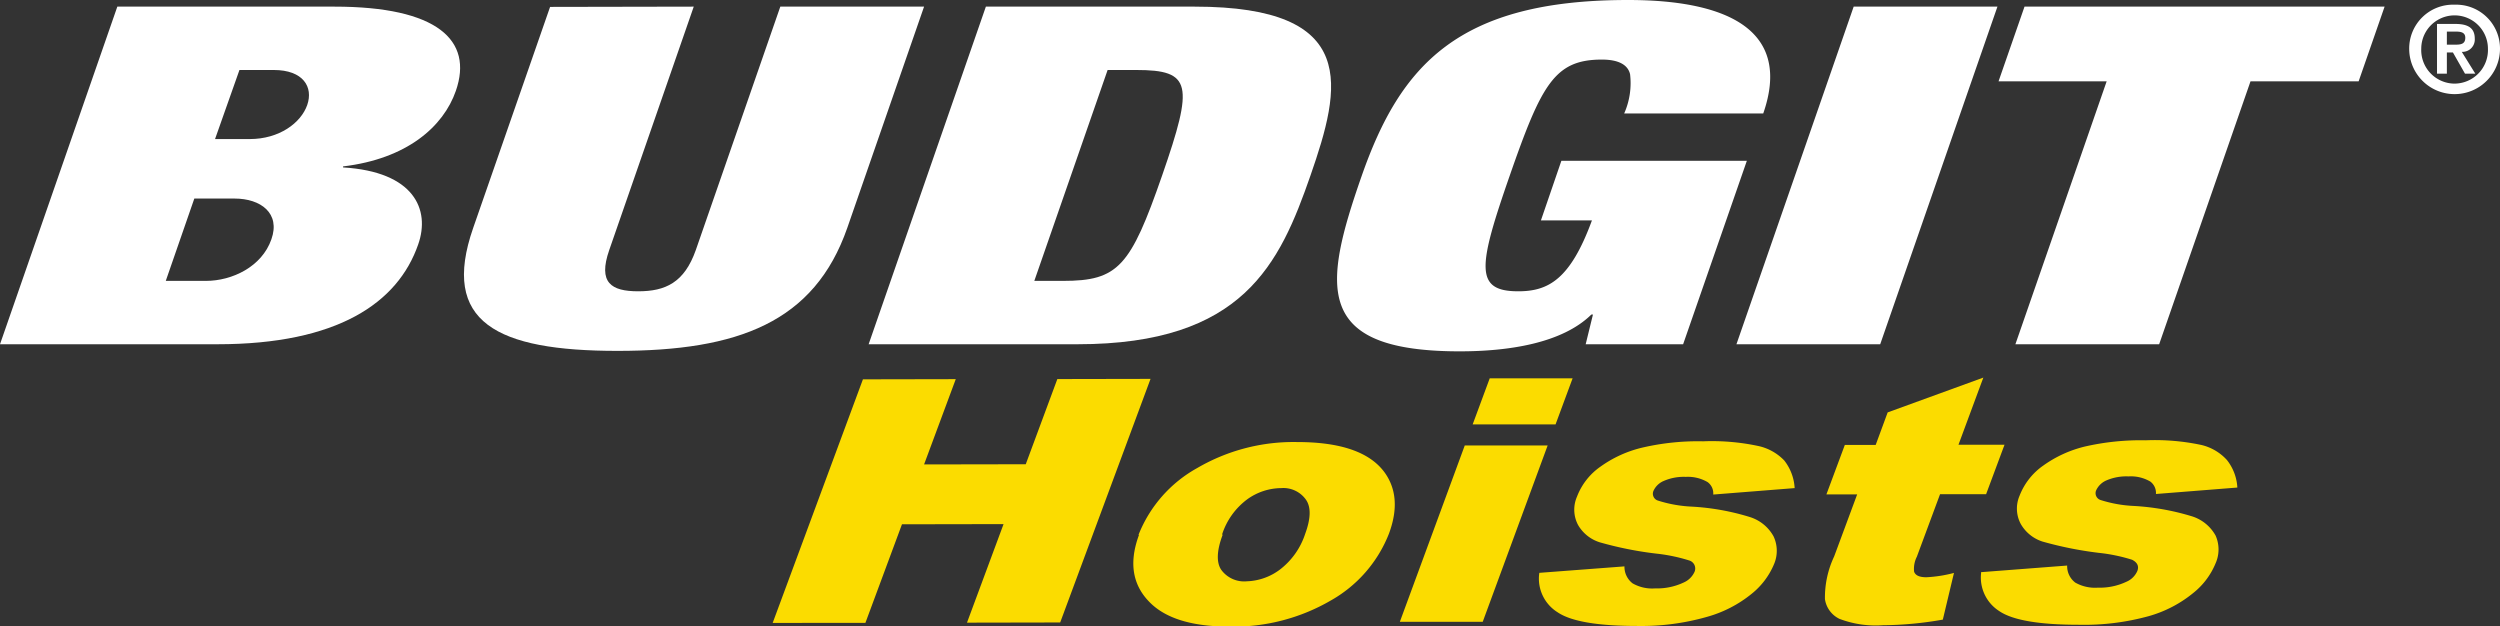
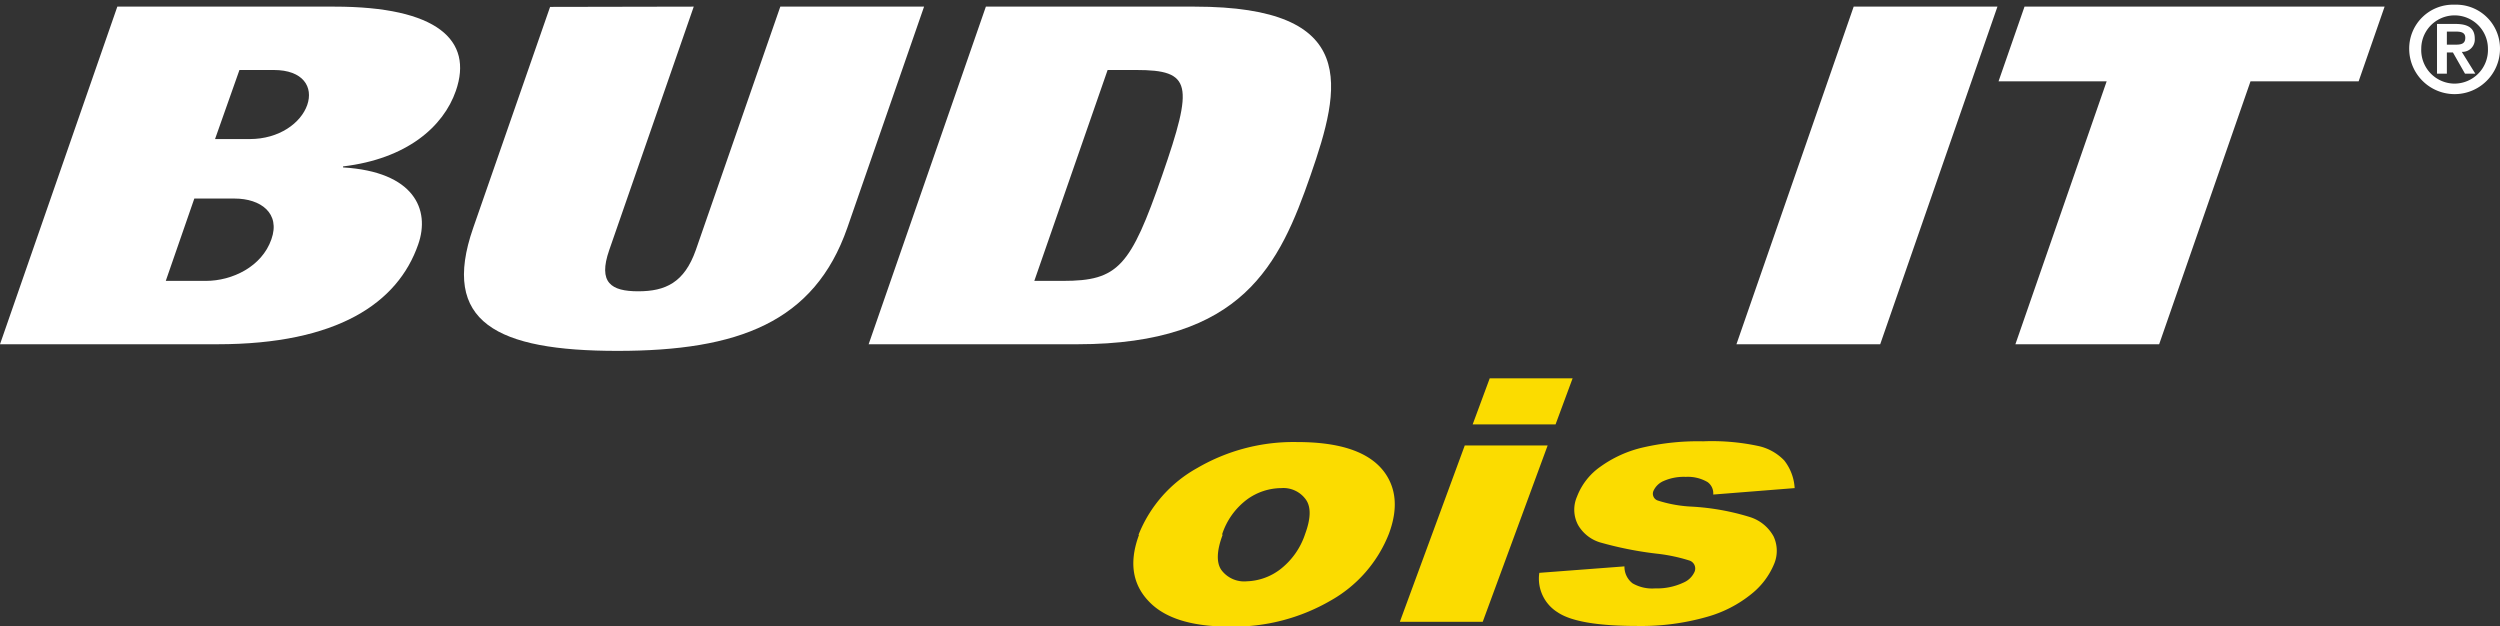
<svg xmlns="http://www.w3.org/2000/svg" id="Layer_1" data-name="Layer 1" viewBox="0 0 271.46 68">
  <rect x="0" y="0" width="271.46" height="68" fill="#333333" stroke="none" />
  <defs>
    <style>.cls-1{fill:#fff;}.cls-2{fill:#fbdc00;}</style>
  </defs>
  <path class="cls-1" d="M12.74.72H36.31c11.17,0,15.1,3.64,13.19,9.14-1.35,3.9-5.33,7.39-12.25,8.21l0,.11c7.72.46,9.49,4.57,8.16,8.36-2.21,6.37-8.79,10.84-21.8,10.84H0ZM18,30.5h4.36c2.85,0,6.08-1.54,7.11-4.52,1-2.82-1.15-4.42-4-4.42H21.1Zm5.35-15.4h3.77c3.2,0,5.56-1.75,6.24-3.7s-.44-3.8-3.63-3.8H26Z" />
  <path class="cls-1" d="M75.33.72,66.15,27.16c-1.23,3.54.21,4.47,3.15,4.47s5-.93,6.25-4.47L84.73.72h15.61L92,24.75C88.42,35,80.14,38.1,67.05,38.1S47.81,35,51.38,24.75l8.35-24Z" />
  <path class="cls-1" d="M107.05.72h22.66c18,0,15.93,8.73,12.59,18.33S135,37.38,117,37.38H94.32Zm5.26,29.78h3.11c6,0,7.33-1.54,10.77-11.45S129.41,7.6,123.37,7.6h-3.1Z" />
-   <path class="cls-1" d="M169.54,17.46h20.14l-6.92,19.92H172.18l.79-3.23h-.17c-3.18,3.13-9,4-14.29,4-15.86,0-14.88-6.93-10.67-19S158.32,0,176.78,0c11.08,0,17.77,3.44,14.68,12.32h-15.1A8.13,8.13,0,0,0,177,8.06c-.23-1-1.21-1.59-3.06-1.59-5.12,0-6.55,2.67-10,12.58s-3.86,12.58.92,12.58c3.27,0,5.65-1.29,8-7.7h-5.54Z" />
  <polygon class="cls-1" points="201.28 0.72 216.89 0.72 204.16 37.38 188.55 37.38 201.28 0.72" />
  <polygon class="cls-1" points="228.75 8.83 217.01 8.83 219.83 0.72 258.93 0.72 256.11 8.83 244.37 8.83 234.45 37.38 218.84 37.38 228.75 8.83" />
-   <polygon class="cls-2" points="93.7 41.19 103.78 41.17 100.34 50.43 111.38 50.41 114.81 41.16 124.93 41.14 115.12 67.59 105 67.61 108.97 56.91 97.94 56.93 93.97 67.63 83.9 67.64 93.7 41.19" />
  <path class="cls-2" d="M123.63,58.06A14.32,14.32,0,0,1,130,50.82,20.74,20.74,0,0,1,140.87,48q7.09,0,9.49,3.32,1.92,2.69.46,6.62a14.33,14.33,0,0,1-6.31,7.26,21,21,0,0,1-11,2.84q-5.7,0-8.34-2.33-3.24-2.89-1.5-7.61m9.08,0c-.64,1.71-.68,3-.13,3.79a3.08,3.08,0,0,0,2.77,1.23A6.31,6.31,0,0,0,139,61.83,8,8,0,0,0,141.71,58c.62-1.67.66-2.91.11-3.72A3,3,0,0,0,139.13,53a6.39,6.39,0,0,0-3.73,1.24A7.7,7.7,0,0,0,132.71,58" />
  <path class="cls-2" d="M159.05,48.37h9L161,67.52H152Zm2.71-7.29,9,0-1.85,5h-9Z" />
  <path class="cls-2" d="M167.16,62.2l9.23-.7a2.26,2.26,0,0,0,.88,1.84,4.27,4.27,0,0,0,2.46.55,6.74,6.74,0,0,0,3.07-.63A2.3,2.3,0,0,0,184,62.09a.91.91,0,0,0-.57-1.23,18.46,18.46,0,0,0-3.61-.75,39.07,39.07,0,0,1-6.1-1.22A4.16,4.16,0,0,1,171.35,57a3.54,3.54,0,0,1-.11-3.08,7,7,0,0,1,2.56-3.26,12.85,12.85,0,0,1,4.5-2.05,26.64,26.64,0,0,1,6.63-.69,24,24,0,0,1,6,.51A5.51,5.51,0,0,1,193.74,50a5.33,5.33,0,0,1,1.13,3l-8.84.7a1.51,1.51,0,0,0-.61-1.35,4.24,4.24,0,0,0-2.37-.57,5.44,5.44,0,0,0-2.41.45,2.12,2.12,0,0,0-1.1,1.07.78.78,0,0,0,.5,1.06,14.2,14.2,0,0,0,3.64.65A26.16,26.16,0,0,1,190,56.14a4.44,4.44,0,0,1,2.58,2.1,3.69,3.69,0,0,1,.06,3,8.14,8.14,0,0,1-2.43,3.23,13.34,13.34,0,0,1-4.82,2.5,26,26,0,0,1-7.59,1q-6.47,0-8.66-1.48a4.3,4.3,0,0,1-2-4.25" />
-   <path class="cls-2" d="M215.36,41l-2.7,7.29h5l-2,5.37h-5l-2.52,6.79a2.92,2.92,0,0,0-.3,1.62c.14.41.58.61,1.33.61a14.41,14.41,0,0,0,3-.47l-1.21,5.07a38.75,38.75,0,0,1-6.5.61,11.1,11.1,0,0,1-4.72-.69,2.83,2.83,0,0,1-1.58-2.14,10.45,10.45,0,0,1,1-4.64l2.5-6.74h-3.34l2-5.37h3.35l1.3-3.53Z" />
-   <path class="cls-2" d="M215.22,62.12l9.24-.71a2.24,2.24,0,0,0,.88,1.85,4.35,4.35,0,0,0,2.46.55,6.74,6.74,0,0,0,3.07-.63A2.25,2.25,0,0,0,232.08,62c.2-.52,0-.93-.57-1.22a18.45,18.45,0,0,0-3.62-.75,40.11,40.11,0,0,1-6.09-1.22,4.19,4.19,0,0,1-2.38-1.92,3.54,3.54,0,0,1-.12-3.08,7.14,7.14,0,0,1,2.57-3.26,13,13,0,0,1,4.5-2.06,27.18,27.18,0,0,1,6.63-.68,24.09,24.09,0,0,1,6.05.51,5.44,5.44,0,0,1,2.75,1.62,5.26,5.26,0,0,1,1.14,3l-8.84.7a1.54,1.54,0,0,0-.61-1.35,4.18,4.18,0,0,0-2.37-.56,5.46,5.46,0,0,0-2.41.44,2.16,2.16,0,0,0-1.1,1.07.78.78,0,0,0,.5,1.06,13.91,13.91,0,0,0,3.64.64A26.67,26.67,0,0,1,238,56.06a4.44,4.44,0,0,1,2.58,2.1,3.7,3.7,0,0,1,0,3,8,8,0,0,1-2.43,3.23,13.34,13.34,0,0,1-4.82,2.51,26.37,26.37,0,0,1-7.58.94c-4.31,0-7.21-.49-8.67-1.49a4.32,4.32,0,0,1-1.95-4.24" />
  <path class="cls-1" d="M266.53.51a4.76,4.76,0,0,1,4.93,4.78,4.93,4.93,0,0,1-9.86,0A4.76,4.76,0,0,1,266.53.51m0,8.57a3.65,3.65,0,0,0,3.62-3.79,3.62,3.62,0,1,0-7.24,0,3.64,3.64,0,0,0,3.62,3.79M264.62,2.6h2c1.35,0,2.1.43,2.1,1.59a1.34,1.34,0,0,1-1.41,1.44L268.78,8h-1.12l-1.31-2.3h-.66V8h-1.07Zm1.07,2.25h.95c.6,0,1.05-.09,1.05-.75s-.62-.67-1.11-.67h-.89Z" />
</svg>